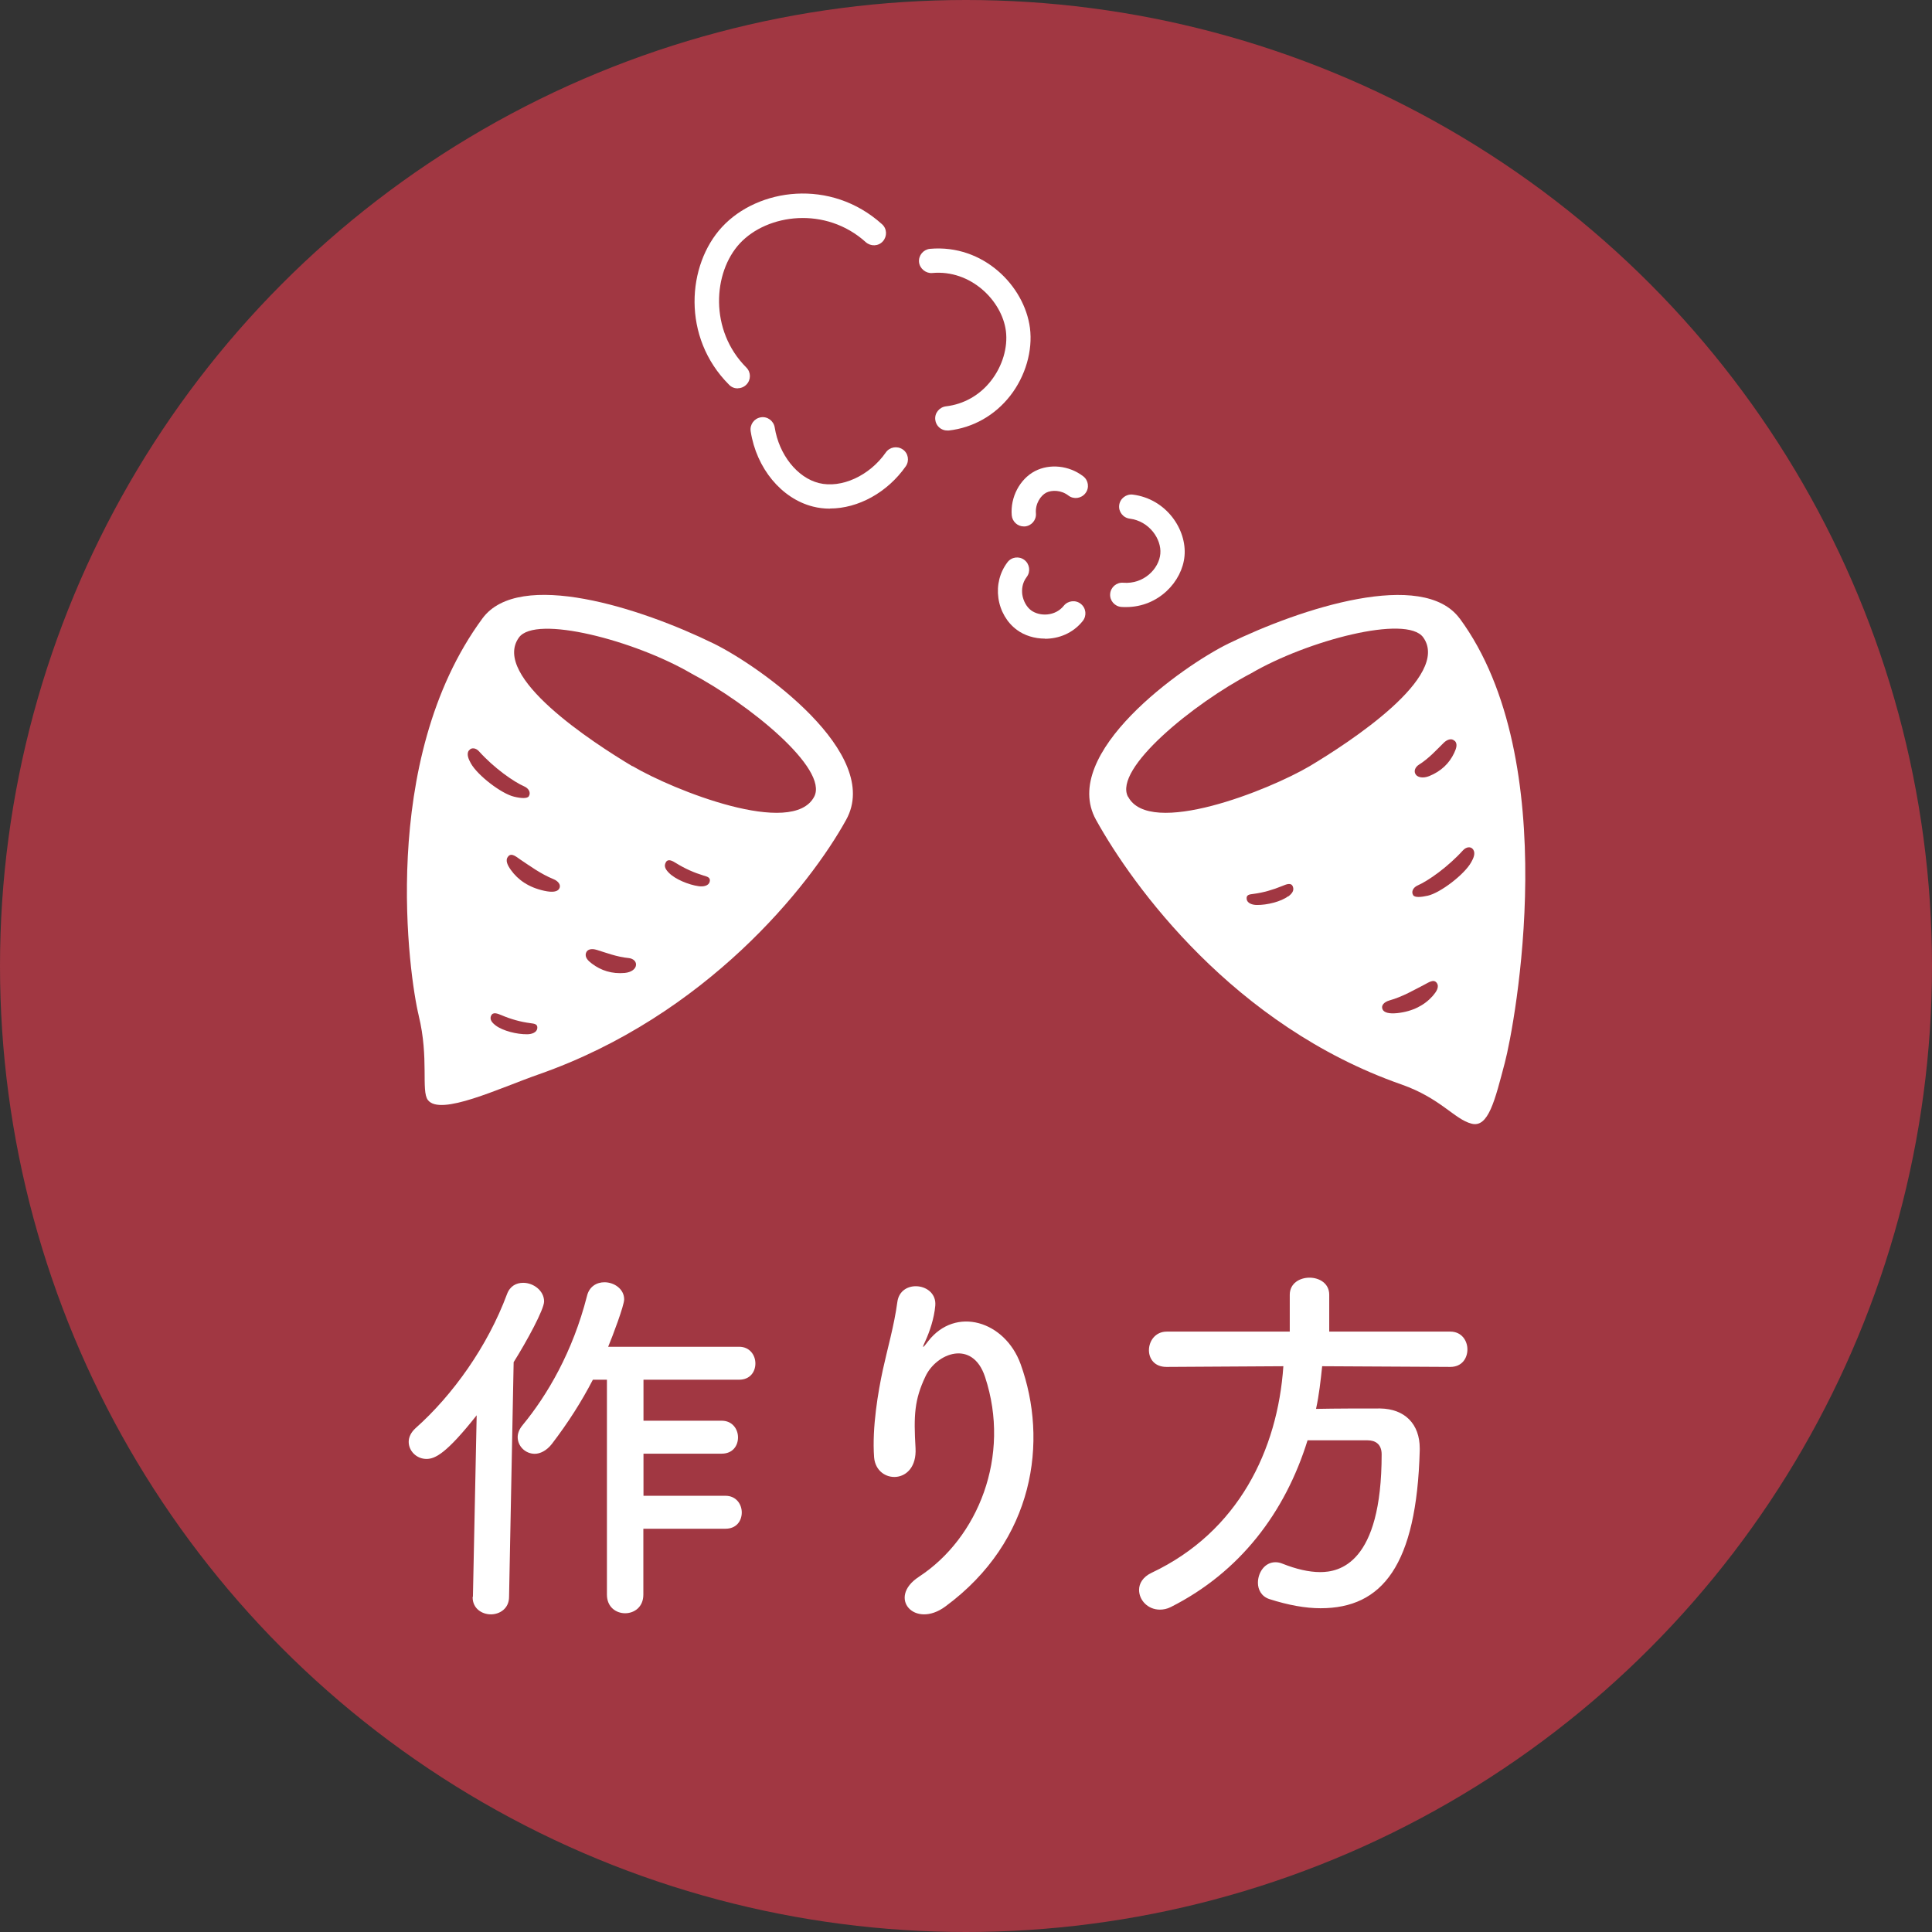
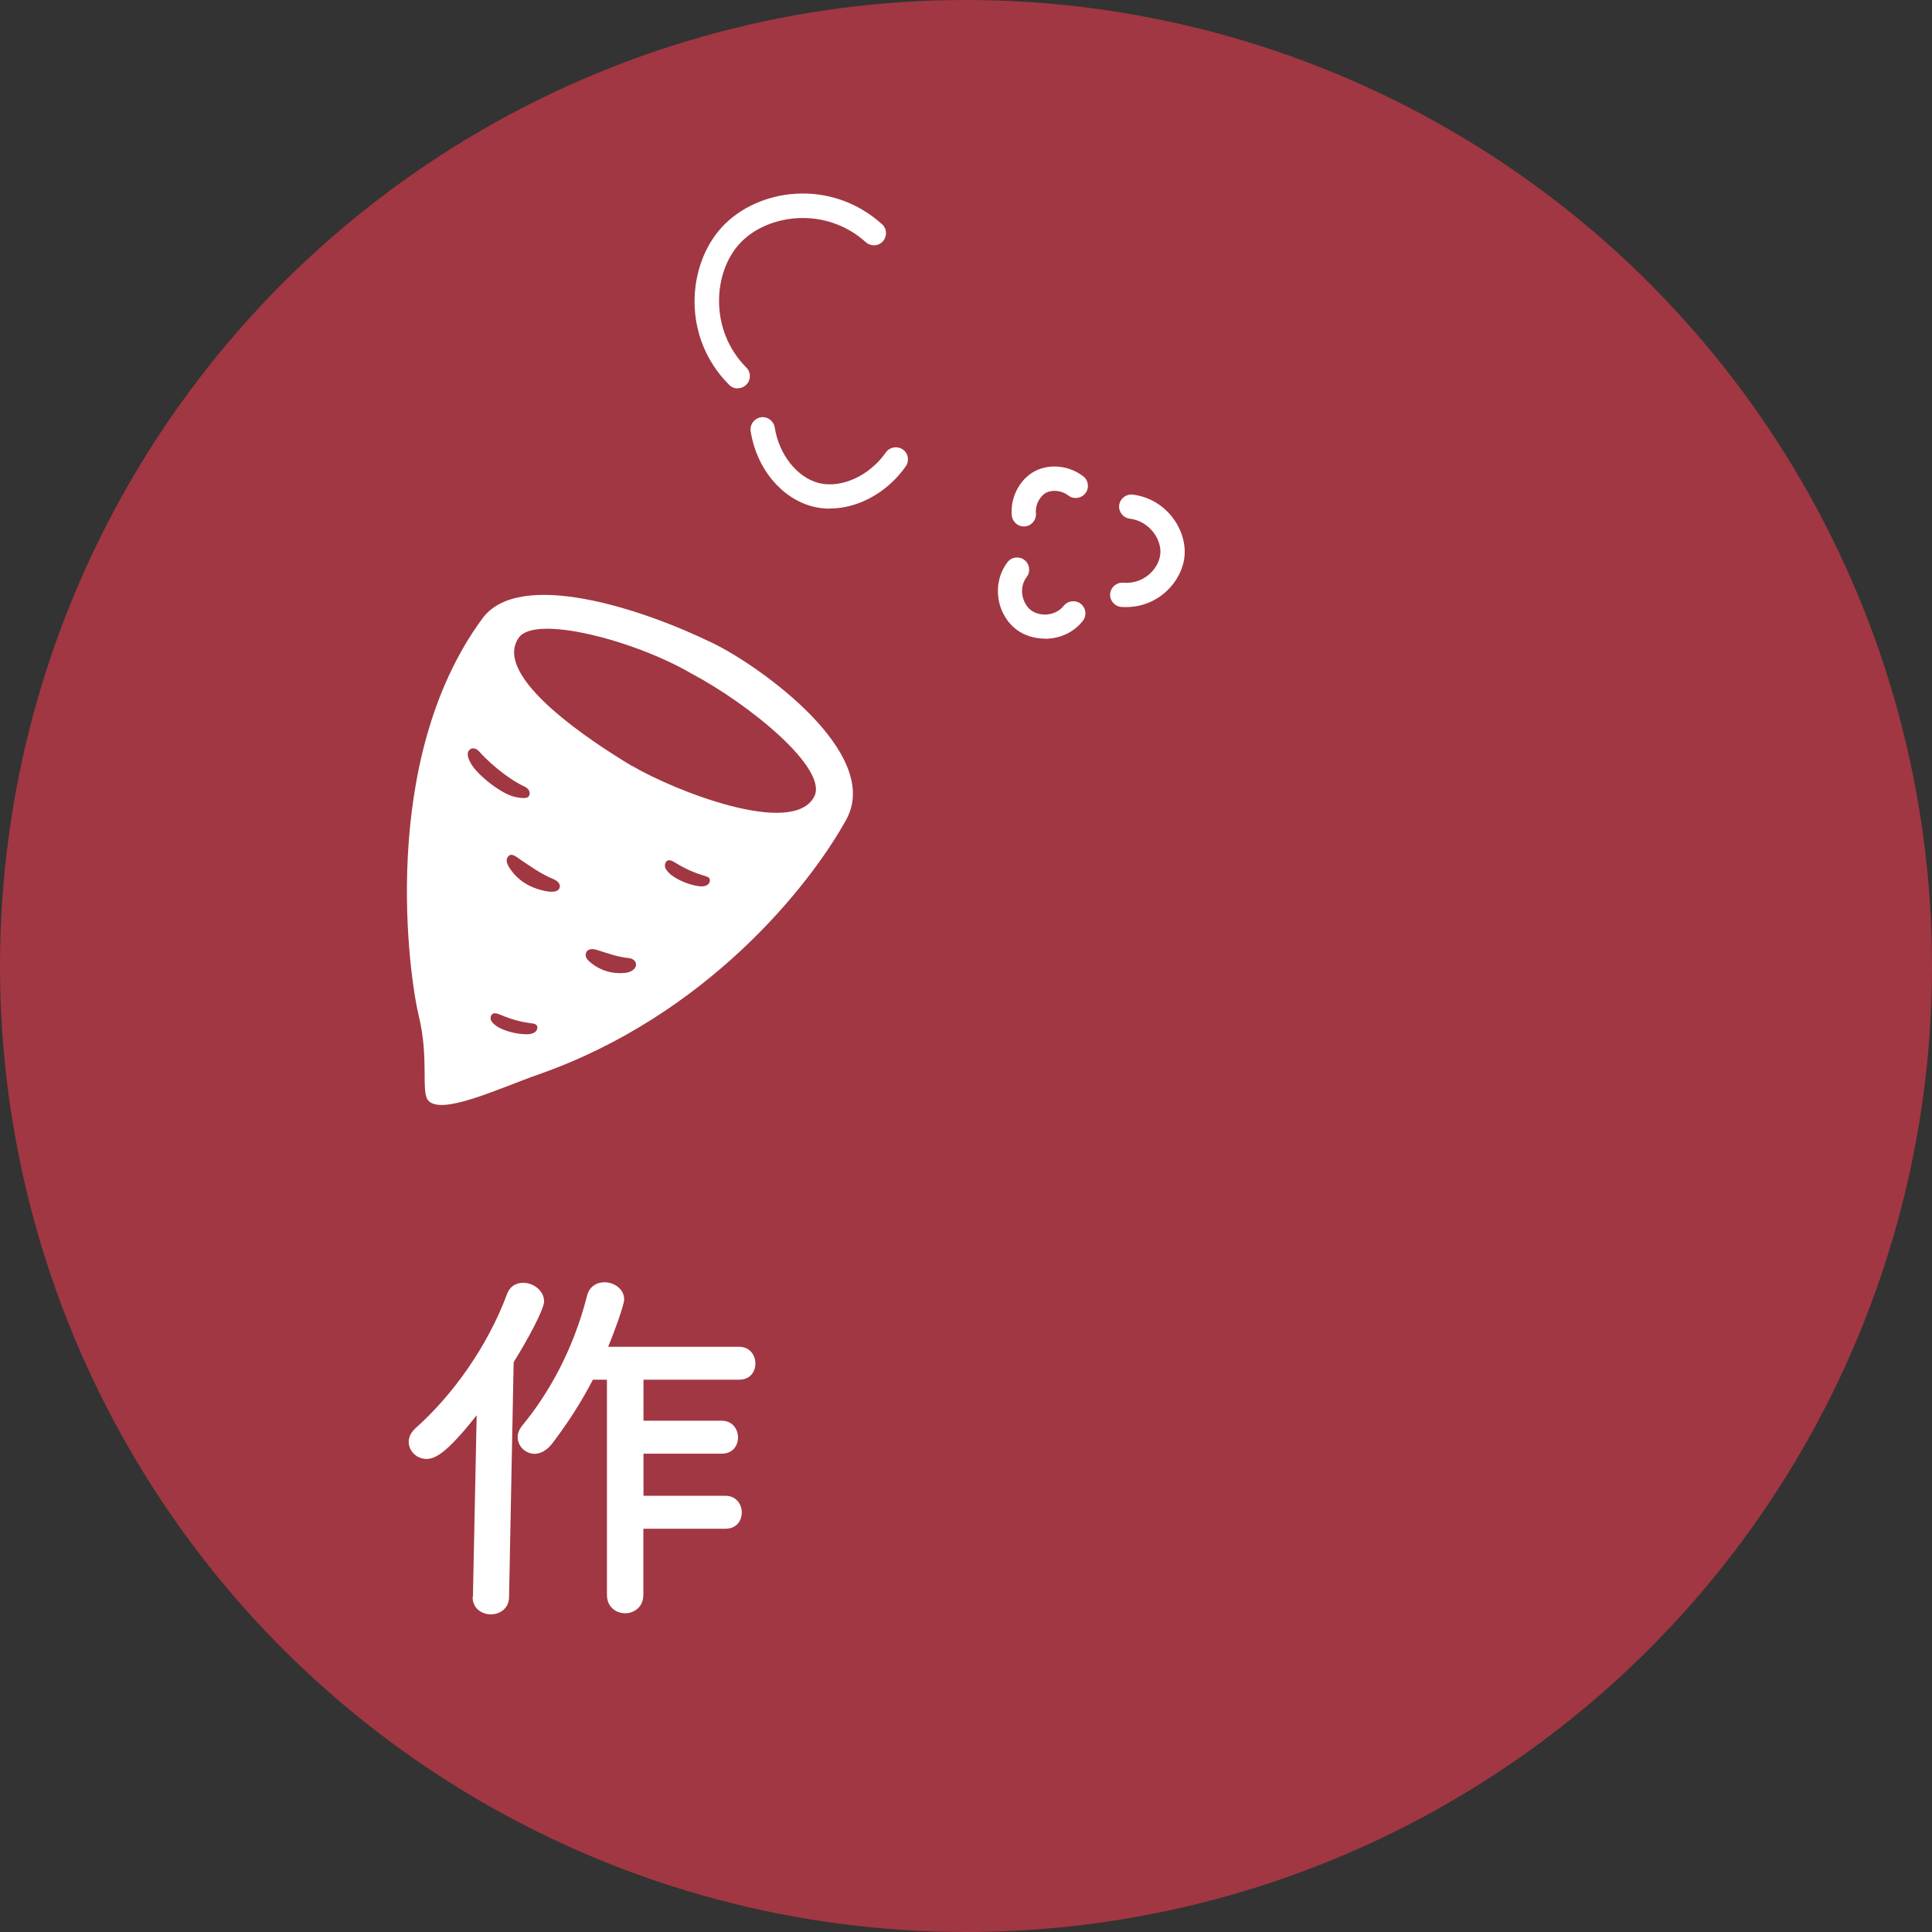
<svg xmlns="http://www.w3.org/2000/svg" id="_レイヤー_2" data-name="レイヤー 2" viewBox="0 0 138.98 138.98">
  <rect x="0" y="0" width="138.98" height="138.98" fill="#333333" stroke="none" />
  <defs>
    <style>
      .cls-1 {
        fill: #fff;
      }

      .cls-2 {
        fill: #a13742;
      }
    </style>
  </defs>
  <g id="_レイヤー_1-2" data-name="レイヤー 1">
    <g>
      <circle class="cls-2" cx="69.49" cy="69.49" r="69.49" />
      <g>
        <path class="cls-1" d="M34.02,114.87l.27-13.06c-2.16,2.73-2.98,3.14-3.61,3.14-.71,0-1.28-.57-1.28-1.23,0-.33.16-.68.49-.98,2.68-2.38,5.19-5.9,6.58-9.64.22-.6.68-.82,1.17-.82.74,0,1.5.57,1.5,1.34,0,.57-1.23,2.84-2.19,4.37l-.33,16.88c0,.85-.68,1.26-1.31,1.26s-1.31-.41-1.31-1.23v-.03ZM46.28,109.98v4.73c0,.9-.66,1.34-1.31,1.34s-1.31-.44-1.31-1.34v-15.46h-1.01c-.82,1.58-1.78,3.09-2.95,4.62-.38.49-.85.71-1.23.71-.68,0-1.23-.55-1.23-1.2,0-.27.11-.57.36-.87,1.78-2.16,3.6-5.27,4.62-9.26.16-.71.71-1.01,1.26-1.01.71,0,1.42.49,1.42,1.23,0,.44-.82,2.62-1.15,3.41h9.42c.76,0,1.17.6,1.17,1.2s-.38,1.17-1.17,1.17h-6.88v2.95h5.63c.76,0,1.17.6,1.17,1.2s-.38,1.17-1.17,1.17h-5.63v3.03h5.9c.76,0,1.17.6,1.17,1.2s-.38,1.17-1.17,1.17h-5.9Z" />
-         <path class="cls-1" d="M66.11,113.42c4.23-2.76,6.64-8.66,4.75-14.37-.9-2.73-3.5-1.72-4.29-.03-.79,1.67-.85,2.79-.71,5.16.14,2.65-2.81,2.62-2.98.66-.16-2.16.3-4.78.63-6.31.3-1.39.82-3.2,1.04-4.86.22-1.72,2.87-1.39,2.73.25-.08.93-.41,1.88-.71,2.54-.35.74-.08.38.19.03,1.99-2.57,5.54-1.45,6.66,1.64,1.99,5.52,1.01,12.7-5.41,17.43-2.21,1.64-4.21-.63-1.91-2.13Z" />
-         <path class="cls-1" d="M95.11,98.29c-.11,1.04-.22,2.05-.44,3.06,1.5-.03,3.14-.03,4.62-.03,1.77.03,2.84,1.12,2.84,2.87v.14c-.22,8.28-2.7,11.36-7.13,11.36-1.09,0-2.32-.22-3.69-.66-.57-.19-.82-.68-.82-1.17,0-.74.49-1.48,1.26-1.48.16,0,.33.03.52.11.96.38,1.88.6,2.7.6,1.34,0,4.42-.57,4.42-8.47,0-.74-.46-1.01-1.01-1.01h-4.32c-1.61,5.19-4.86,9.48-9.83,11.99-.27.14-.55.19-.79.19-.87,0-1.5-.68-1.5-1.42,0-.46.27-.93.9-1.23,6.25-2.95,9.07-8.85,9.48-14.86l-8.38.05h-.03c-.87,0-1.26-.6-1.26-1.2,0-.66.46-1.34,1.28-1.34h8.85v-2.65c0-.82.71-1.23,1.42-1.23s1.42.41,1.42,1.23v2.65h8.71c.82,0,1.23.66,1.23,1.28s-.38,1.26-1.23,1.26l-9.23-.05Z" />
+         <path class="cls-1" d="M66.11,113.42Z" />
      </g>
      <g>
-         <path class="cls-1" d="M105,44.49c-2.64-3.58-11.39-.75-16.62,1.8-3.33,1.63-12.18,7.91-9.54,12.68,2.64,4.77,9.91,14.82,21.97,19.04,2.82.99,3.81,2.5,5.04,2.82,1.22.33,1.69-1.69,2.4-4.38.71-2.68,4.3-21.72-3.25-31.97M104.65,53.29c.22.23.11.55-.04.87-.35.75-.94,1.32-1.8,1.67-.46.18-.8.08-.94-.08-.21-.25-.07-.57.2-.74.72-.45,1.3-1.1,1.78-1.57.23-.23.57-.37.79-.14M92.67,64.47c-.51.39-1.53.64-2.25.63-.35,0-.7-.13-.74-.42-.04-.32.19-.34.51-.38.69-.09,1.38-.29,2.06-.57.29-.12.63-.26.75.04.12.3-.07.52-.33.72M81.14,57.31c-1.05-2.01,4.69-6.69,8.87-8.88,4.03-2.35,11.17-4.24,12.37-2.58,2.01,2.8-5.32,7.56-8.16,9.26-2.93,1.73-11.52,5.16-13.07,2.2M103.06,71.65c-.6.67-1.44,1.11-2.55,1.23-.6.06-.94-.04-1.05-.26-.14-.29.11-.54.48-.65.97-.27,1.82-.78,2.51-1.13.33-.17.68-.43.9-.14.22.3-.04.66-.29.95M105.83,62.03c-.49.88-2.21,2.19-3.11,2.4-.48.11-.94.15-1.06-.03-.17-.27.02-.57.31-.7.78-.34,2.19-1.34,3.27-2.53.22-.24.56-.32.74-.05.17.27.02.61-.15.91" />
        <path class="cls-1" d="M30.12,73.06c.75,3.06.16,5.42.66,6.07.89,1.18,5.13-.85,7.96-1.84,12.06-4.22,19.5-13.55,22.13-18.32,2.64-4.77-6.21-11.05-9.54-12.68-5.23-2.56-13.98-5.38-16.62-1.81-7.55,10.25-5.25,25.88-4.59,28.57M42.93,68.33c.65.2,1.45.51,2.3.59.32.03.59.26.51.57-.05.21-.3.45-.8.5-.92.08-1.7-.17-2.36-.67-.28-.21-.52-.45-.43-.76.1-.31.46-.33.77-.23M35.33,73.07c.12-.3.46-.16.75-.04.68.29,1.37.48,2.06.57.32.04.55.07.51.38-.04.29-.39.42-.73.42-.73.01-1.74-.24-2.26-.63-.26-.2-.46-.42-.33-.72M47.9,62.02c.17-.27.48-.09.75.08.63.39,1.29.68,1.95.88.31.09.53.15.45.46-.08.28-.45.36-.79.31-.72-.1-1.69-.5-2.14-.96-.23-.23-.39-.48-.22-.76M45.49,55.12c-2.84-1.7-10.18-6.46-8.16-9.26,1.2-1.66,8.34.22,12.37,2.57,4.17,2.2,9.92,6.87,8.87,8.88-1.55,2.96-10.14-.47-13.07-2.2M36.56,61.6c.25-.27.57.03.88.24.65.43,1.44,1.02,2.37,1.4.35.14.58.43.41.7-.13.21-.48.27-1.07.14-1.1-.24-1.88-.77-2.4-1.5-.22-.31-.44-.7-.19-.97M33.73,54c.17-.27.52-.19.73.05,1.08,1.2,2.49,2.19,3.27,2.53.29.13.48.43.31.7-.11.18-.57.15-1.06.03-.9-.21-2.62-1.52-3.11-2.4-.17-.31-.32-.65-.15-.92" />
        <path class="cls-1" d="M53.07,27.94c-.22,0-.45-.08-.62-.26-3.43-3.42-3.03-8.63-.51-11.35,2.58-2.79,7.82-3.53,11.51-.2.36.32.38.87.06,1.23-.32.36-.87.38-1.23.06-2.88-2.6-7.08-2.04-9.06.09-1.93,2.08-2.21,6.25.47,8.93.34.34.34.89,0,1.23-.17.17-.39.26-.62.26" />
-         <path class="cls-1" d="M68.14,30.97c-.44,0-.81-.33-.86-.77-.06-.48.29-.91.77-.97,1.28-.15,2.43-.8,3.24-1.84.82-1.05,1.22-2.39,1.07-3.58-.28-2.18-2.53-4.43-5.3-4.17-.45.04-.9-.31-.95-.79-.04-.48.31-.9.79-.95,3.83-.34,6.79,2.66,7.19,5.69.21,1.64-.32,3.47-1.42,4.88-1.1,1.41-2.67,2.3-4.42,2.5-.03,0-.07,0-.1,0" />
        <path class="cls-1" d="M59.69,36.59c-.41,0-.82-.05-1.21-.15-2.26-.57-4.07-2.75-4.48-5.42-.07-.48.25-.92.73-1,.47-.08.92.25,1,.73.31,1.96,1.62,3.61,3.18,4,1.61.4,3.64-.52,4.81-2.2.28-.4.82-.49,1.22-.22.4.27.49.82.22,1.21-1.33,1.9-3.44,3.04-5.45,3.04" />
        <path class="cls-1" d="M81,43.67c-.11,0-.23,0-.34-.01-.48-.04-.84-.46-.8-.94.04-.48.46-.84.94-.8,1.48.12,2.58-1.01,2.67-2.09.09-1.05-.79-2.34-2.2-2.52-.48-.06-.82-.5-.76-.97.06-.48.51-.82.98-.76,2.43.31,3.89,2.53,3.72,4.41-.16,1.84-1.87,3.68-4.2,3.68" />
        <path class="cls-1" d="M75.17,45.94c-.74,0-1.47-.22-2.02-.63-.71-.52-1.2-1.36-1.33-2.29-.13-.93.1-1.84.65-2.57.29-.39.84-.46,1.22-.17.38.29.46.84.17,1.22-.35.46-.36.94-.32,1.27.07.46.31.9.64,1.14.62.45,1.73.43,2.34-.33.3-.38.86-.44,1.23-.14.38.3.44.85.14,1.23-.71.89-1.73,1.28-2.72,1.28" />
        <path class="cls-1" d="M73.65,37.87c-.45,0-.83-.35-.87-.8-.11-1.3.58-2.61,1.67-3.18,1.06-.55,2.45-.41,3.47.37.38.29.46.84.16,1.22-.29.38-.84.46-1.22.17-.53-.41-1.2-.41-1.6-.21-.4.21-.8.8-.74,1.49.04.48-.32.9-.8.94-.02,0-.05,0-.07,0" />
      </g>
    </g>
  </g>
</svg>